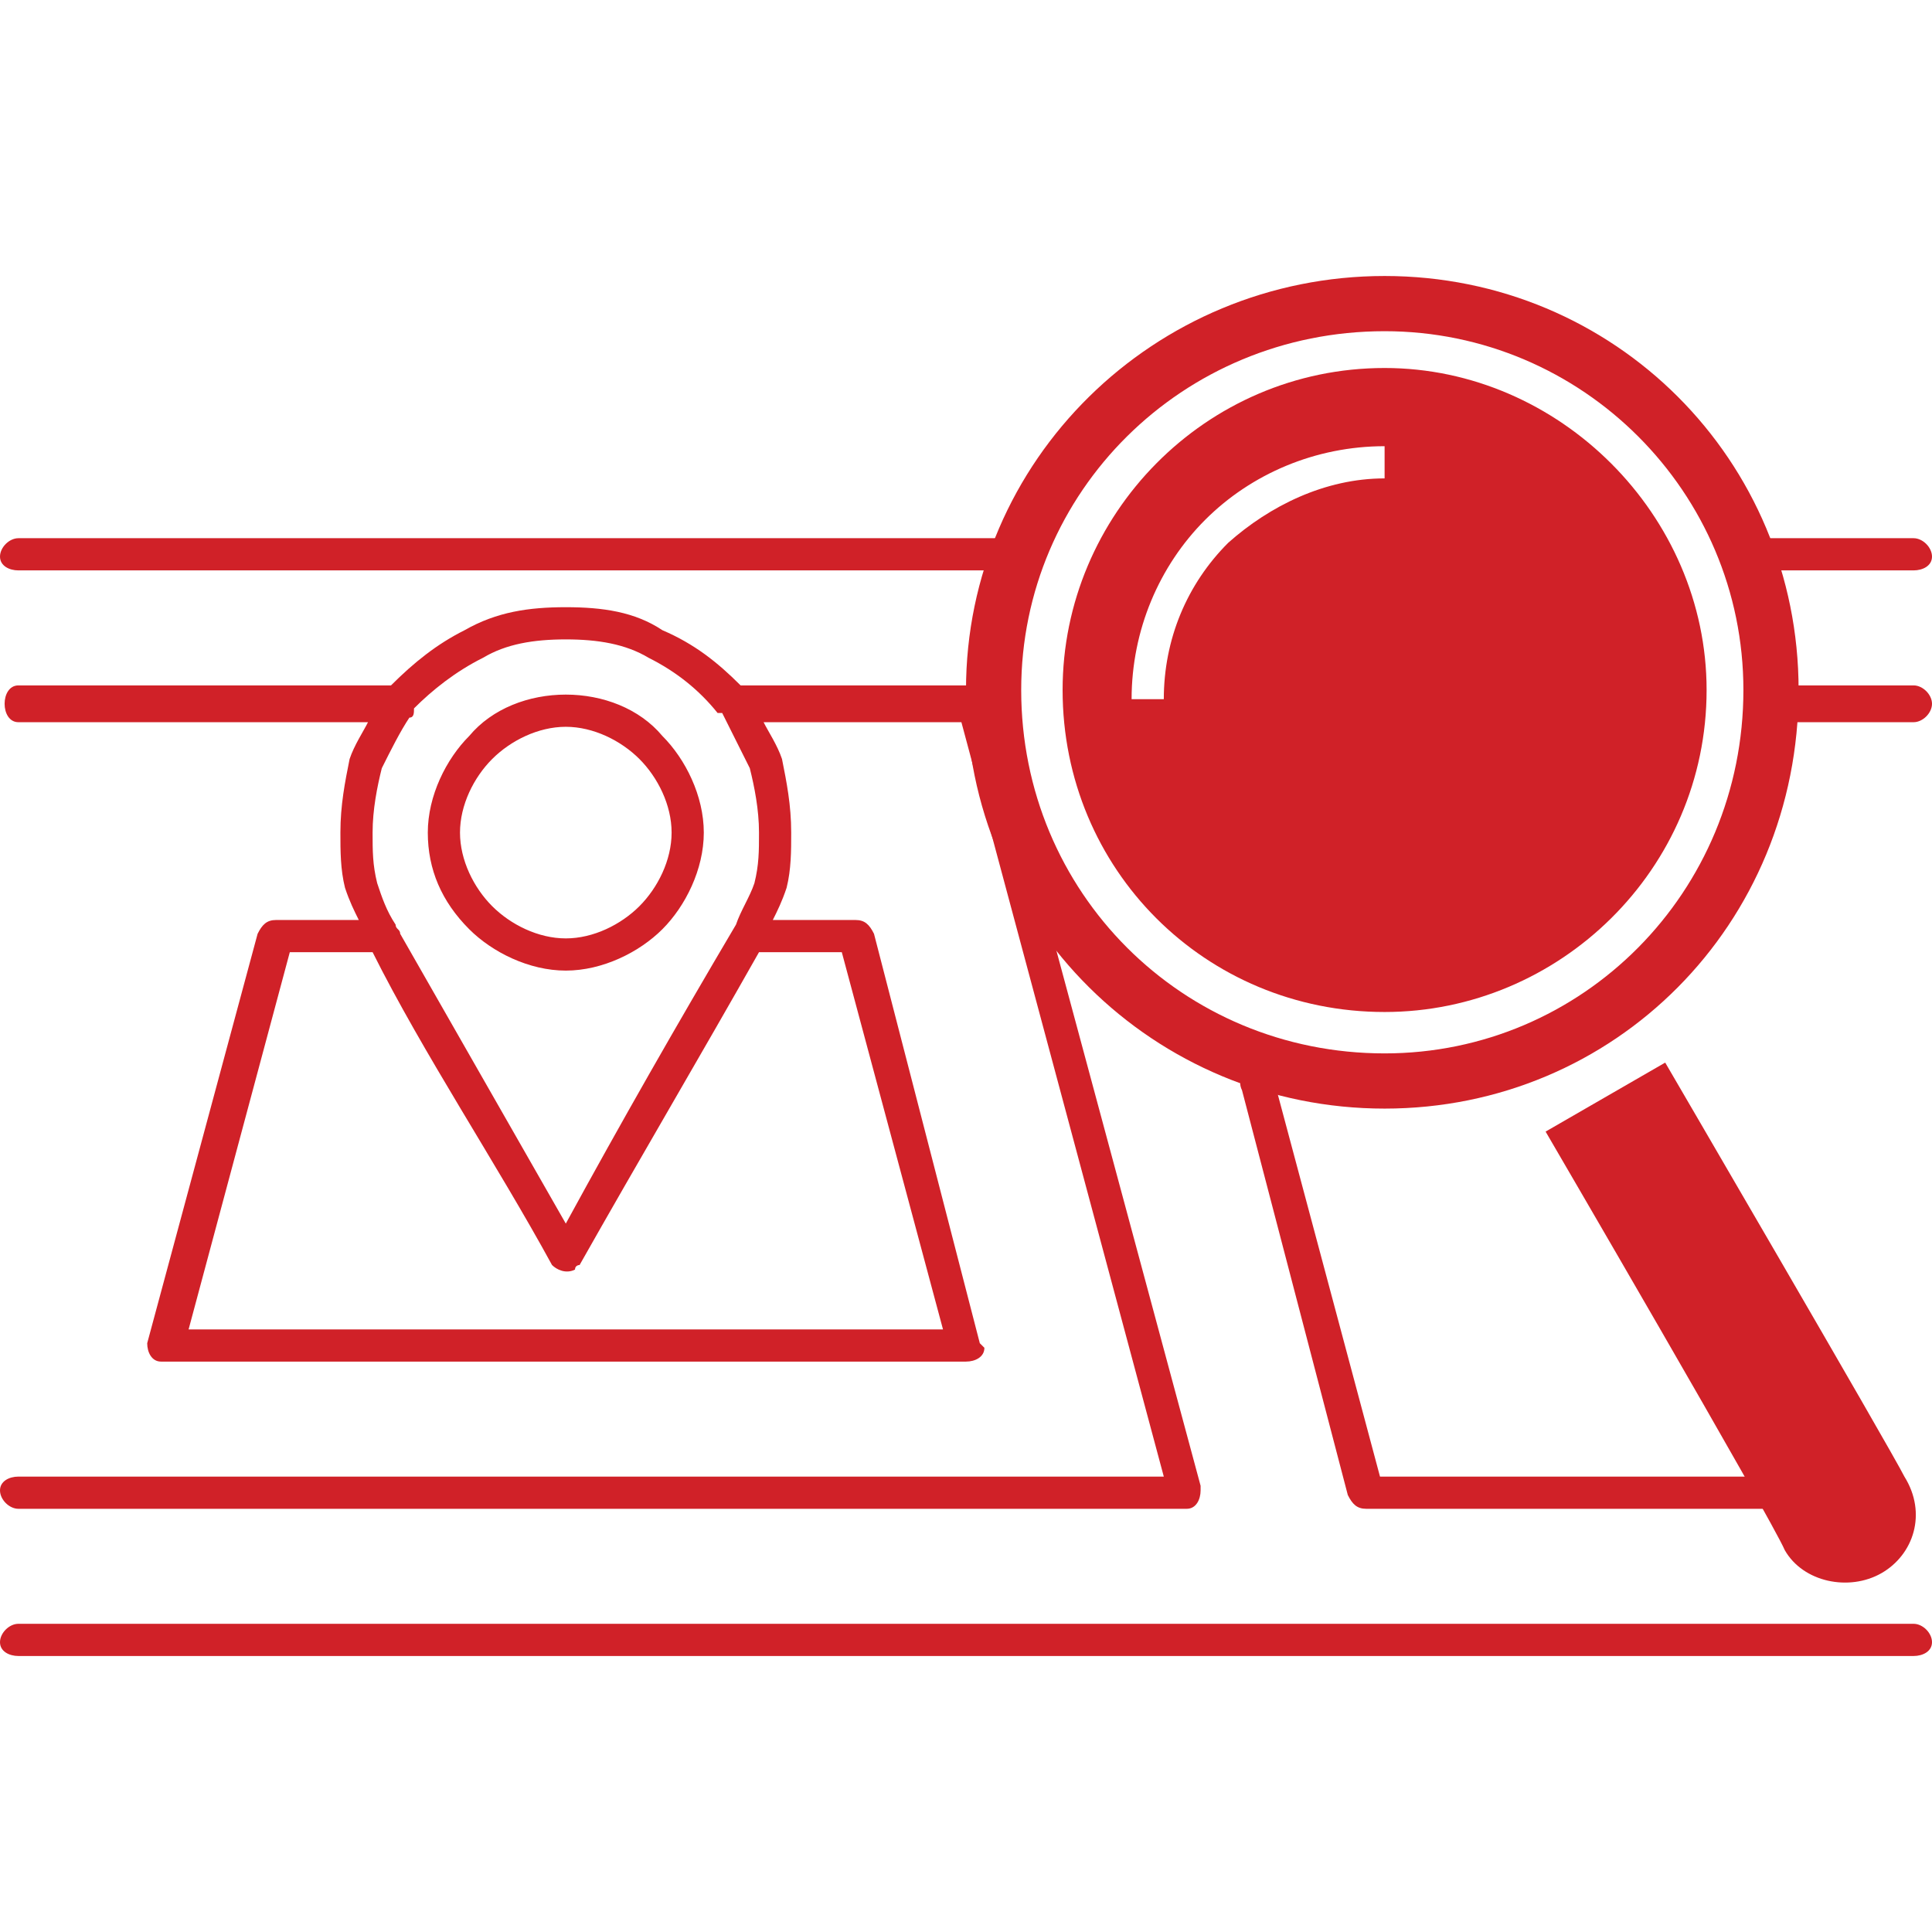
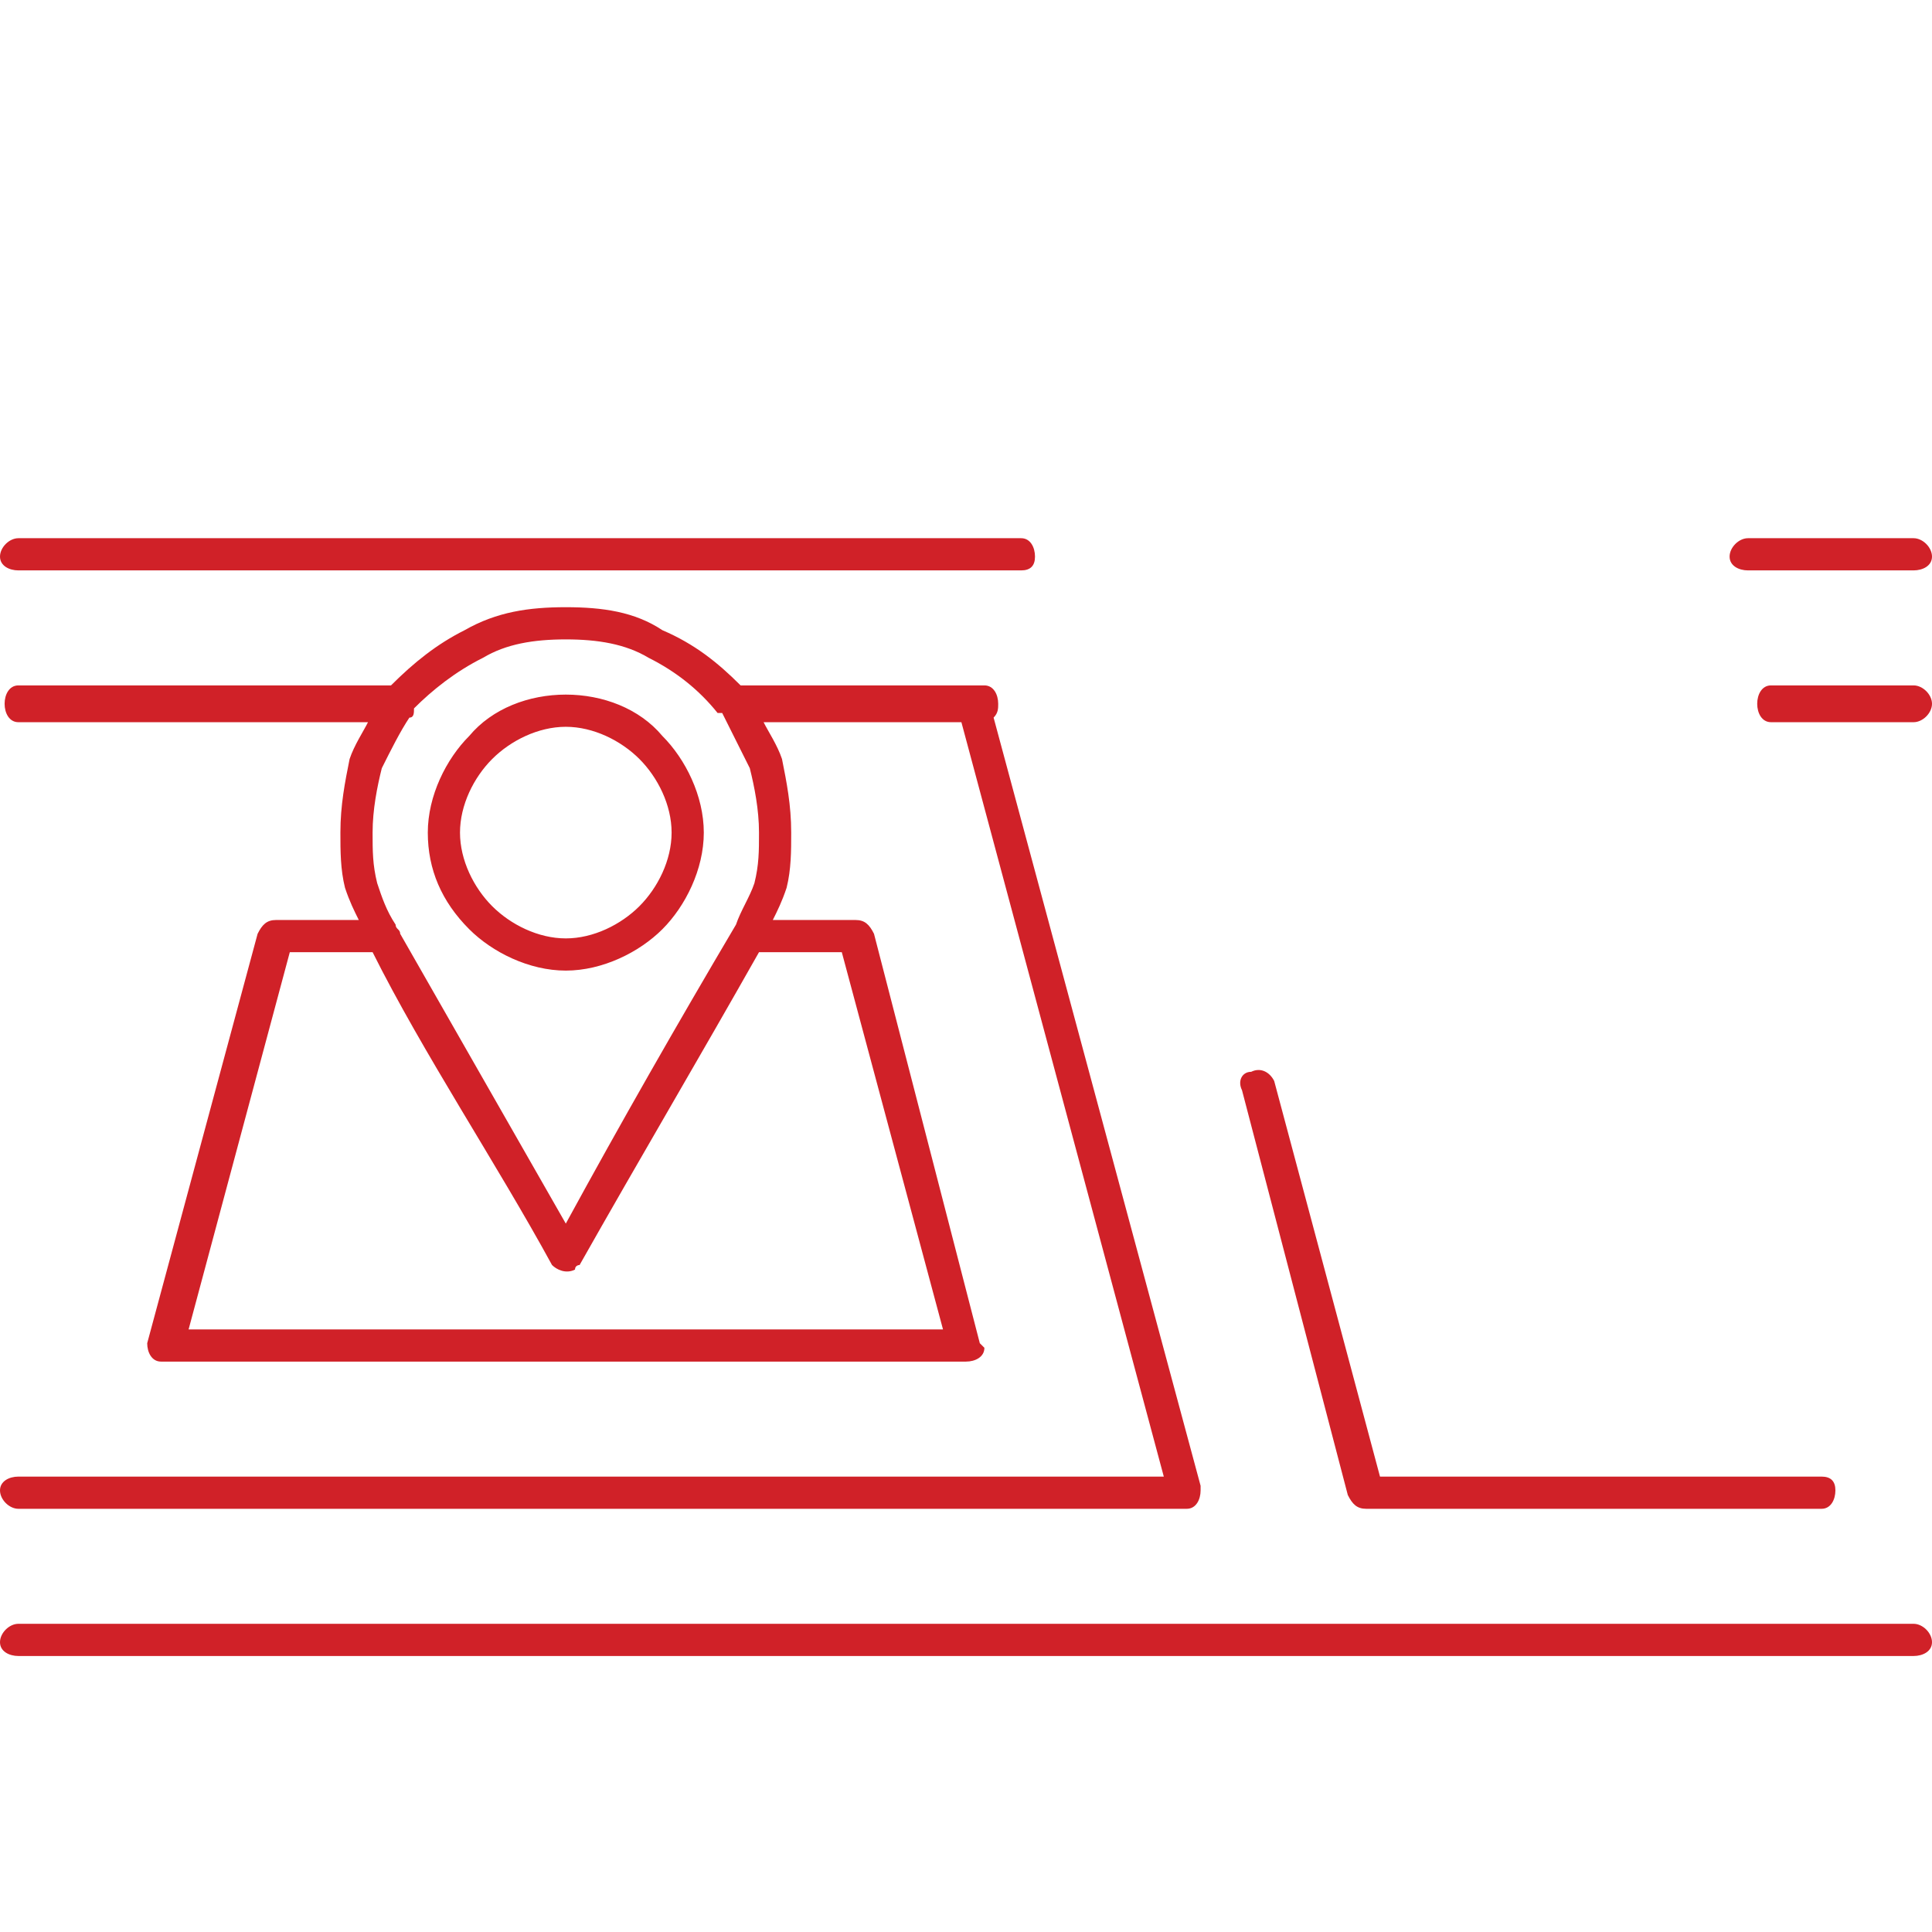
<svg xmlns="http://www.w3.org/2000/svg" xml:space="preserve" width="42px" height="42px" version="1.1" style="shape-rendering:geometricPrecision; text-rendering:geometricPrecision; image-rendering:optimizeQuality; fill-rule:evenodd; clip-rule:evenodd" viewBox="0 0 420 420">
  <defs>
    <style type="text/css">
   
    .fil0 {fill:none}
    .fil2 {fill:#D02128}
    .fil1 {fill:#D02128;fill-rule:nonzero}
   
  </style>
  </defs>
  <g id="Слой_x0020_1">
    <g id="_1739919732320">
-       <rect class="fil0" width="420" height="420" />
      <g>
        <path class="fil1" d="M416 353c2,0 4,2 4,4 0,2 -2,3 -4,3l-412 0c-2,0 -4,-1 -4,-3 0,-2 2,-4 4,-4l412 0zm0 -236c2,0 4,2 4,4 0,2 -2,3 -4,3l-36 0c-2,0 -4,-1 -4,-3 0,-2 2,-4 4,-4l36 0zm-194 0c2,0 3,2 3,4 0,2 -1,3 -3,3l-218 0c-2,0 -4,-1 -4,-3 0,-2 2,-4 4,-4l218 0zm71 208l-23 -88c-1,-2 0,-4 2,-4 2,-1 4,0 5,2l23 86 96 0c2,0 3,1 3,3 0,2 -1,4 -3,4l-99 0c-2,0 -3,-1 -4,-3zm-40 -4l-44 -164 -43 0c1,2 3,5 4,8 1,5 2,10 2,16 0,4 0,8 -1,12 -1,3 -2,5 -3,7l18 0c2,0 3,1 4,3l23 89c0,0 1,1 1,1 0,2 -2,3 -4,3l-174 0c0,0 -1,0 -1,0 -2,0 -3,-2 -3,-4l24 -89c1,-2 2,-3 4,-3l18 0c-1,-2 -2,-4 -3,-7 -1,-4 -1,-8 -1,-12 0,-6 1,-11 2,-16 1,-3 3,-6 4,-8l-76 0c-2,0 -3,-2 -3,-4 0,-2 1,-4 3,-4l81 0c5,-5 10,-9 16,-12 7,-4 14,-5 22,-5 8,0 15,1 21,5 7,3 12,7 17,12l53 0c2,0 3,2 3,4 0,1 0,2 -1,3l45 167c0,1 0,1 0,1 0,2 -1,4 -3,4l-254 0c-2,0 -4,-2 -4,-4 0,-2 2,-3 4,-3l249 0zm-130 -170c8,0 16,3 21,9 5,5 9,13 9,21 0,8 -4,16 -9,21 -5,5 -13,9 -21,9 -8,0 -16,-4 -21,-9l0 0c-6,-6 -9,-13 -9,-21 0,-8 4,-16 9,-21l0 0c5,-6 13,-9 21,-9zm16 14c-4,-4 -10,-7 -16,-7 -6,0 -12,3 -16,7 -4,4 -7,10 -7,16 0,6 3,12 7,16l0 0c4,4 10,7 16,7 6,0 12,-3 16,-7 4,-4 7,-10 7,-16 0,-6 -3,-12 -7,-16zm-52 38l36 63c12,-22 24,-43 37,-65 1,-3 3,-6 4,-9 1,-4 1,-7 1,-11 0,-5 -1,-10 -2,-14 -2,-4 -4,-8 -6,-12 -1,0 -1,0 -1,0l0 0c-4,-5 -9,-9 -15,-12 -5,-3 -11,-4 -18,-4 -7,0 -13,1 -18,4 -6,3 -11,7 -15,11 0,1 0,2 -1,2 -2,3 -4,7 -6,11 -1,4 -2,9 -2,14 0,4 0,7 1,11 1,3 2,6 4,9 0,1 1,1 1,2zm33 72c-12,-22 -28,-46 -39,-68l-18 0 -22 82 164 0 -22 -82 -18 0c-13,23 -26,45 -39,68 0,0 -1,0 -1,1 -2,1 -4,0 -5,-1zm265 -118c-2,0 -3,-2 -3,-4 0,-2 1,-4 3,-4l31 0c2,0 4,2 4,4 0,2 -2,4 -4,4l-31 0z" />
-         <path class="fil2" d="M336 246l26 -15c0,0 49,84 52,90 5,8 2,17 -5,21l0 0c-7,4 -17,2 -21,-5 -3,-7 -52,-91 -52,-91zm-35 -26c-39,0 -70,-31 -70,-70 0,-38 31,-70 70,-70 38,0 70,32 70,70 0,39 -32,70 -70,70zm-48 -68l-7 0c0,-15 6,-29 16,-39 10,-10 24,-16 39,-16l0 7c-13,0 -25,6 -34,14 -9,9 -14,21 -14,34zm-43 -2c0,51 41,91 91,91 50,0 90,-40 90,-91 0,-50 -40,-90 -90,-90 -50,0 -91,40 -91,90zm91 79c-44,0 -79,-35 -79,-79 0,-43 35,-78 79,-78 43,0 78,35 78,78 0,44 -35,79 -78,79z" />
      </g>
    </g>
  </g>
</svg>